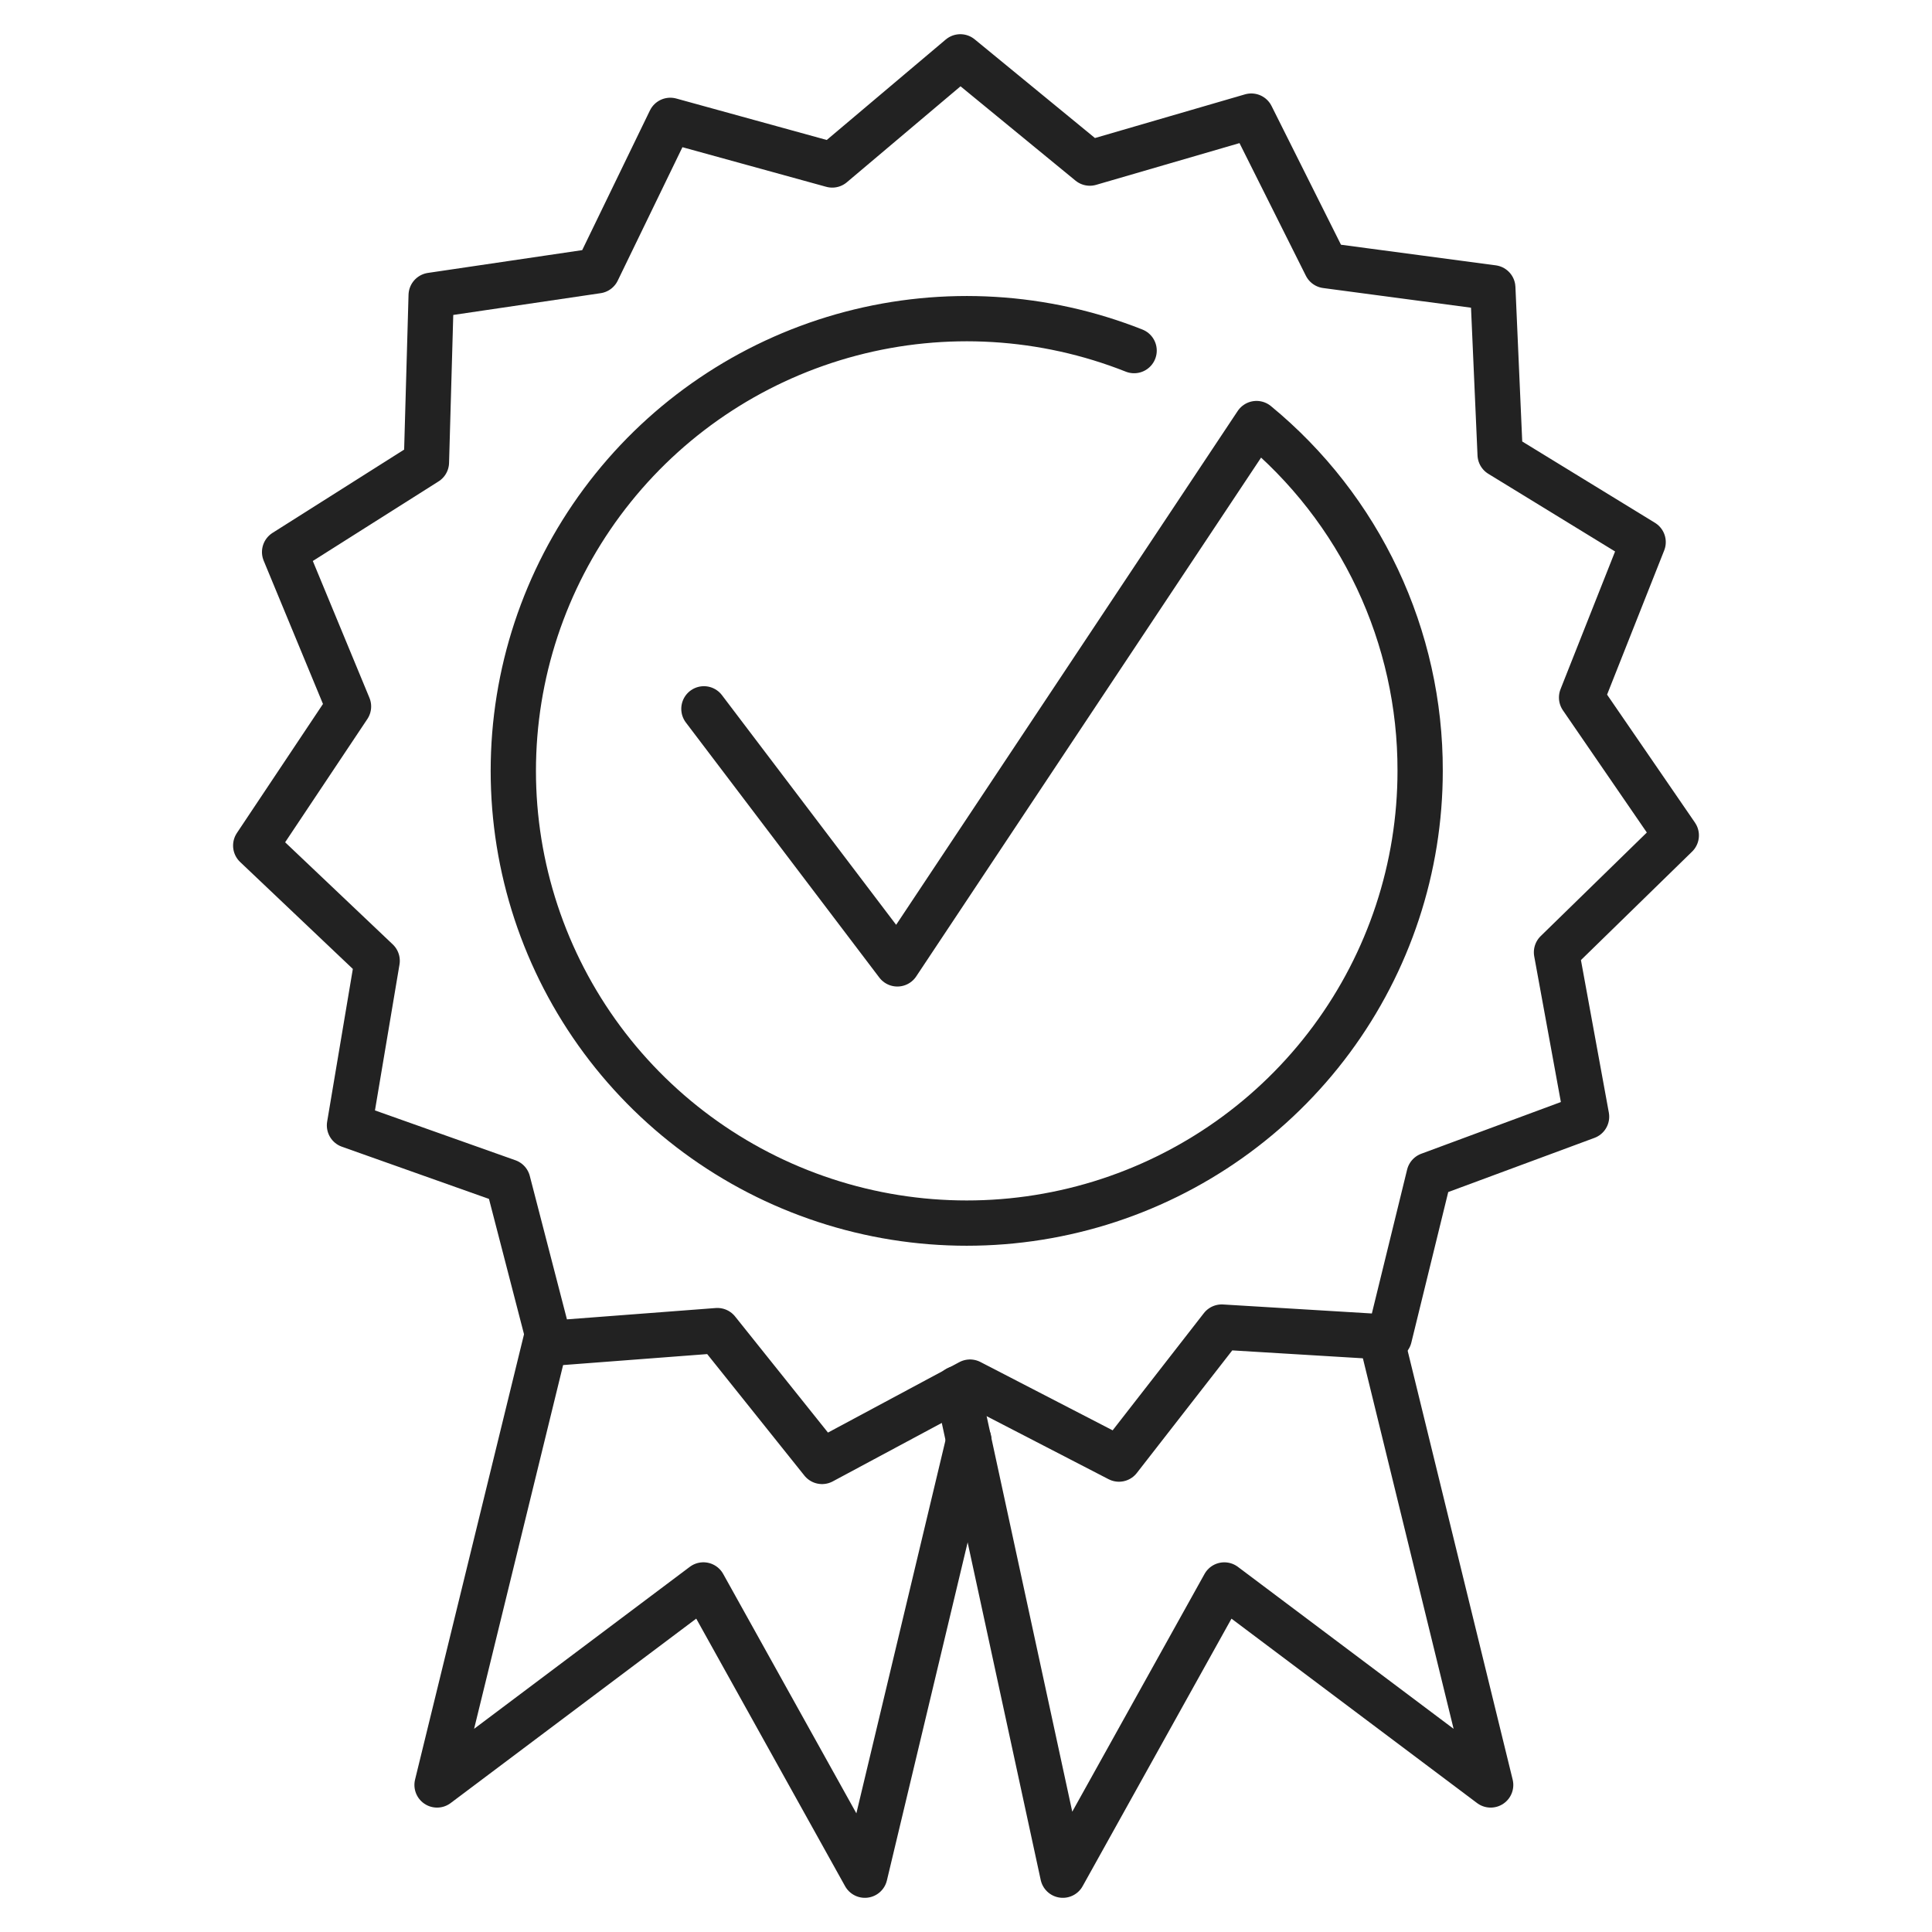
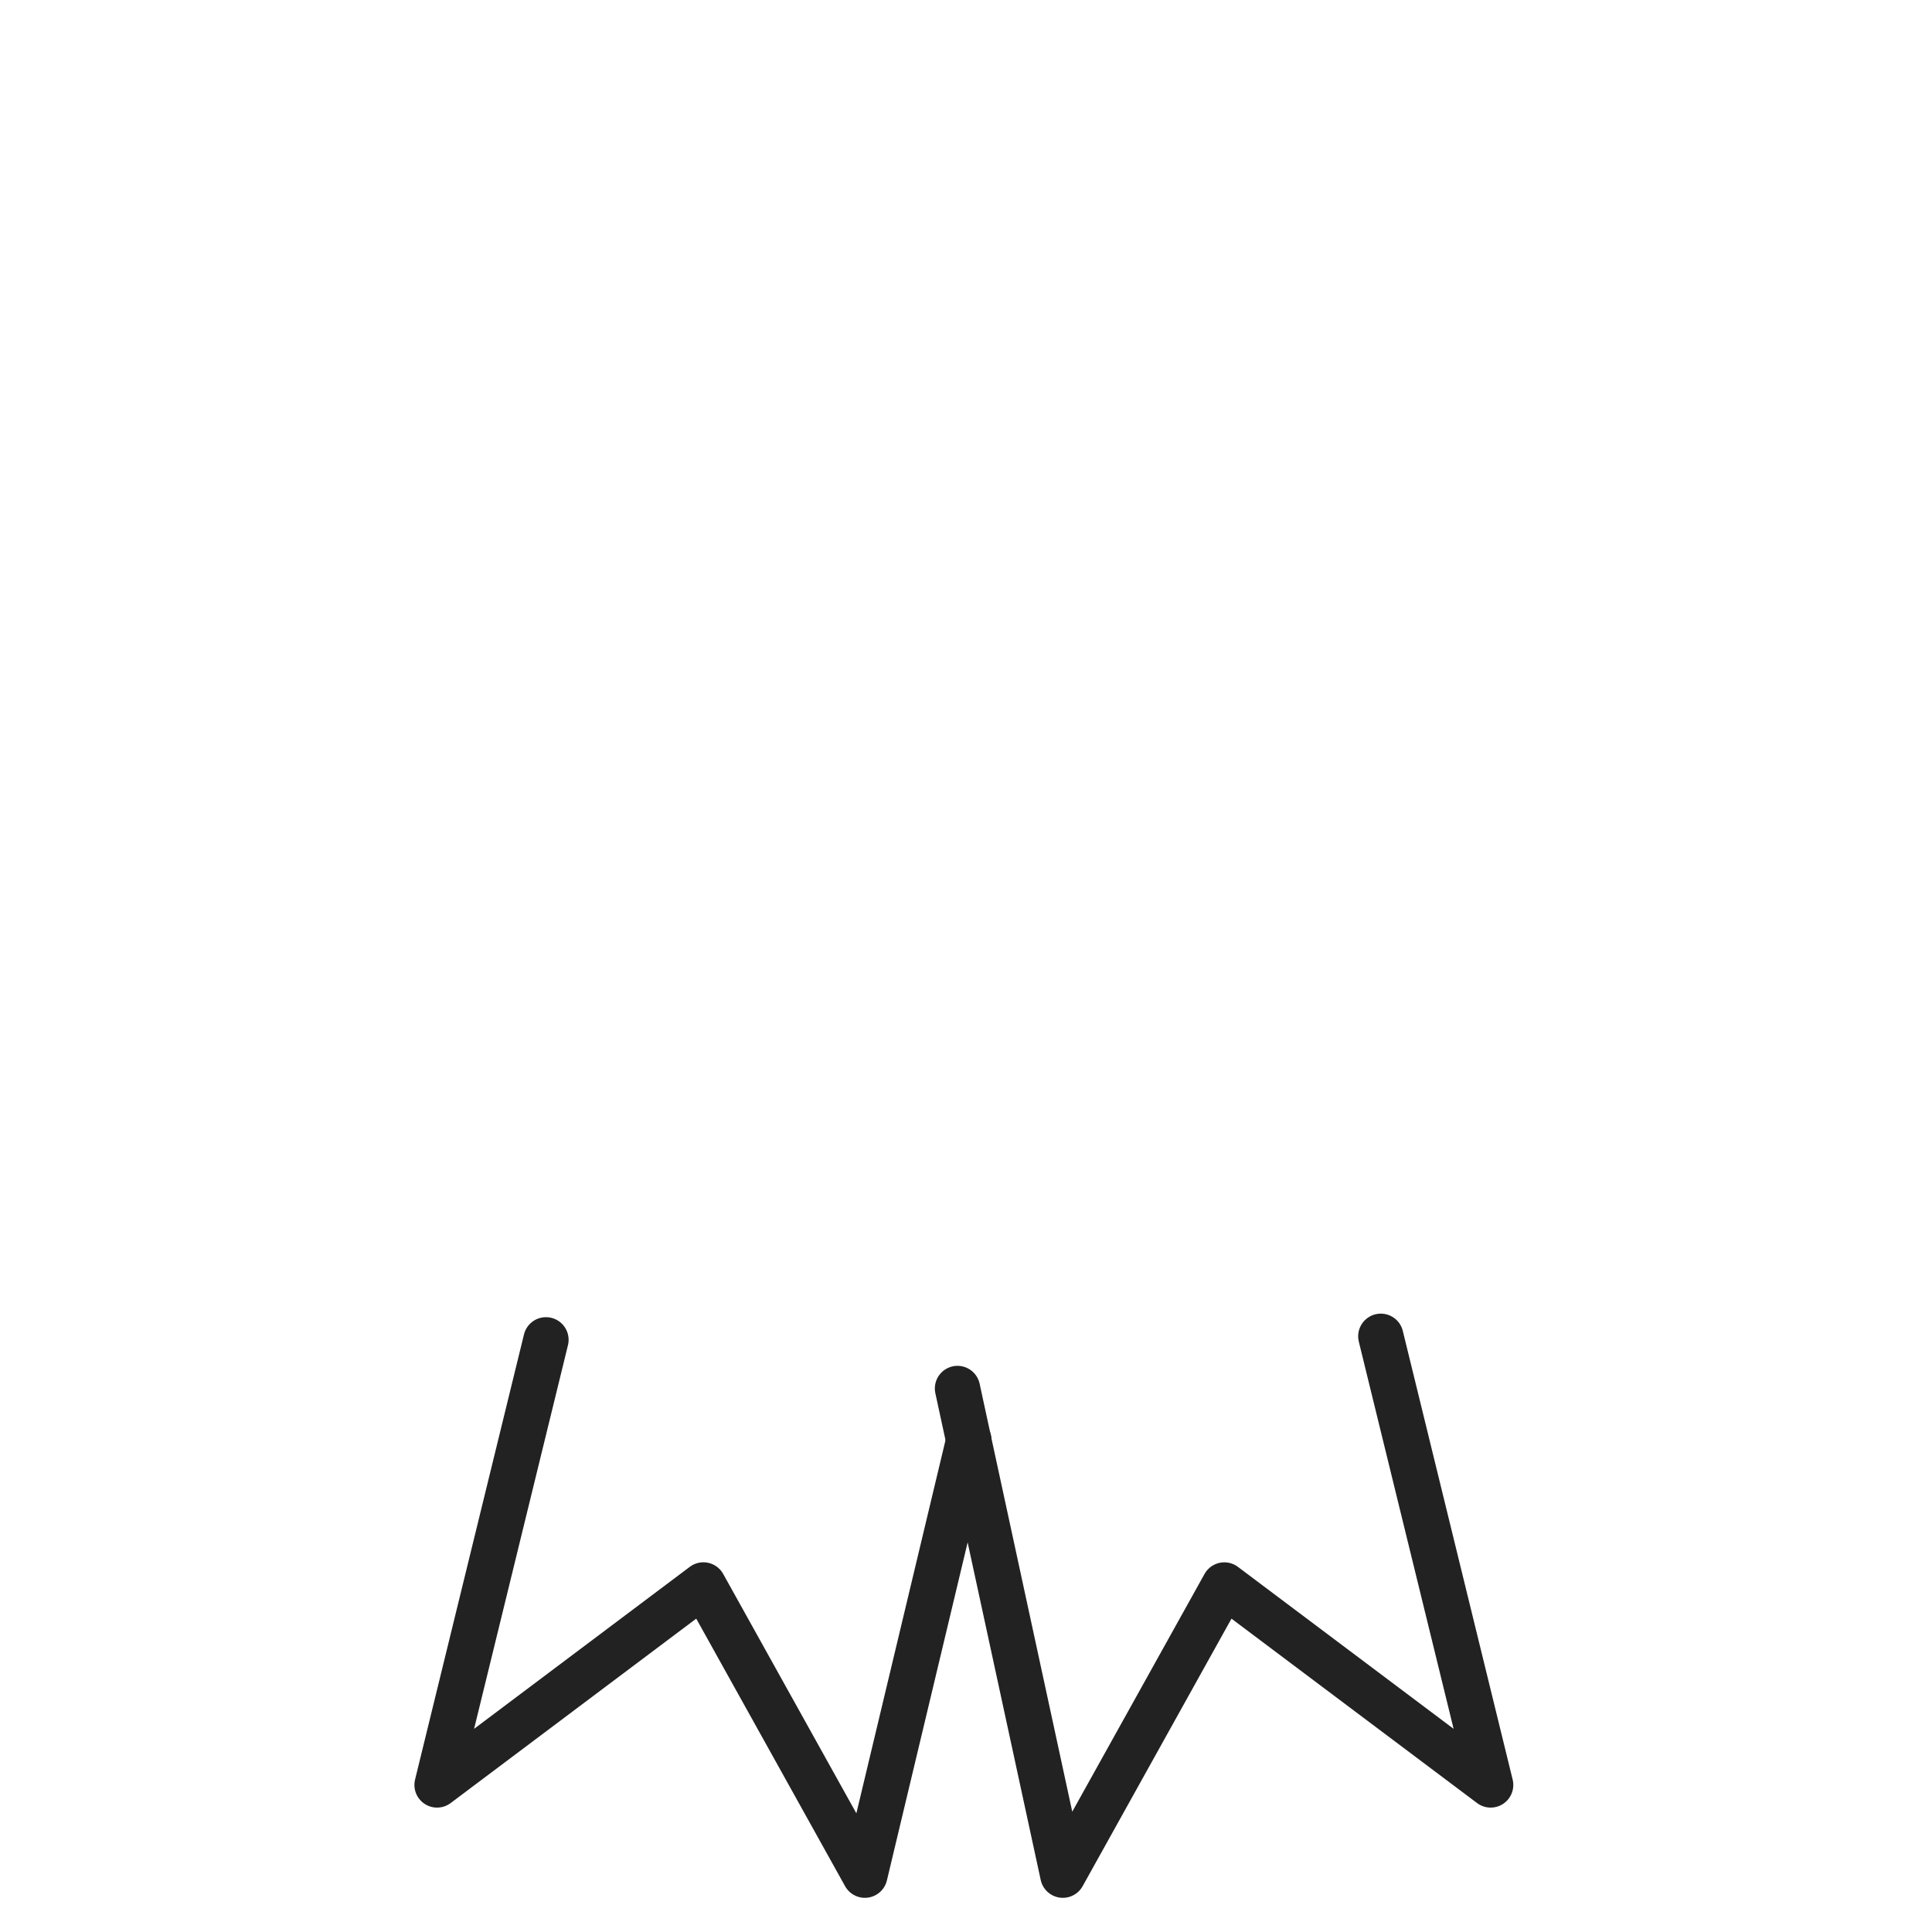
<svg xmlns="http://www.w3.org/2000/svg" width="64" height="64" viewBox="0 0 64 64" fill="none">
  <path d="M32.094 47.7L28.65 62.118L23.301 52.503L14.478 59.129L18.086 44.383" stroke="#222222" stroke-width="1.5" stroke-linecap="round" stroke-linejoin="round" />
  <path d="M31.718 45.995L35.208 62.118L40.557 52.504L49.38 59.129L45.741 44.266" stroke="#222222" stroke-width="1.5" stroke-linecap="round" stroke-linejoin="round" />
-   <path d="M36.102 5.403L41.451 3.846L43.929 8.798L49.451 9.533L49.694 15.056L54.431 17.958L52.392 23.106L55.529 27.674L51.561 31.546L52.557 36.991L47.341 38.923L46.024 44.297L40.471 43.961L37.067 48.334L32.133 45.784L27.232 48.412L23.765 44.078L18.212 44.501L16.824 39.142L11.577 37.28L12.494 31.828L8.471 28.011L11.545 23.403L9.428 18.287L14.126 15.314L14.283 9.783L19.788 8.97L22.204 3.987L27.569 5.465L31.812 1.883L36.102 5.403Z" stroke="#222222" stroke-width="1.5" stroke-linecap="round" stroke-linejoin="round" />
-   <path d="M37.569 11.614C34.583 10.431 31.295 10.234 28.189 11.052C25.082 11.871 22.32 13.661 20.31 16.161C18.299 18.66 17.144 21.737 17.016 24.939C16.888 28.142 17.793 31.3 19.598 33.952C21.403 36.603 24.013 38.607 27.045 39.669C30.076 40.732 33.369 40.797 36.44 39.855C39.511 38.912 42.199 37.012 44.107 34.434C46.016 31.856 47.045 28.735 47.044 25.531C47.049 23.333 46.565 21.163 45.628 19.174C44.691 17.186 43.324 15.429 41.624 14.031V14.031L29.726 31.93L23.318 23.481" stroke="#222222" stroke-width="1.5" stroke-linecap="round" stroke-linejoin="round" />
</svg>